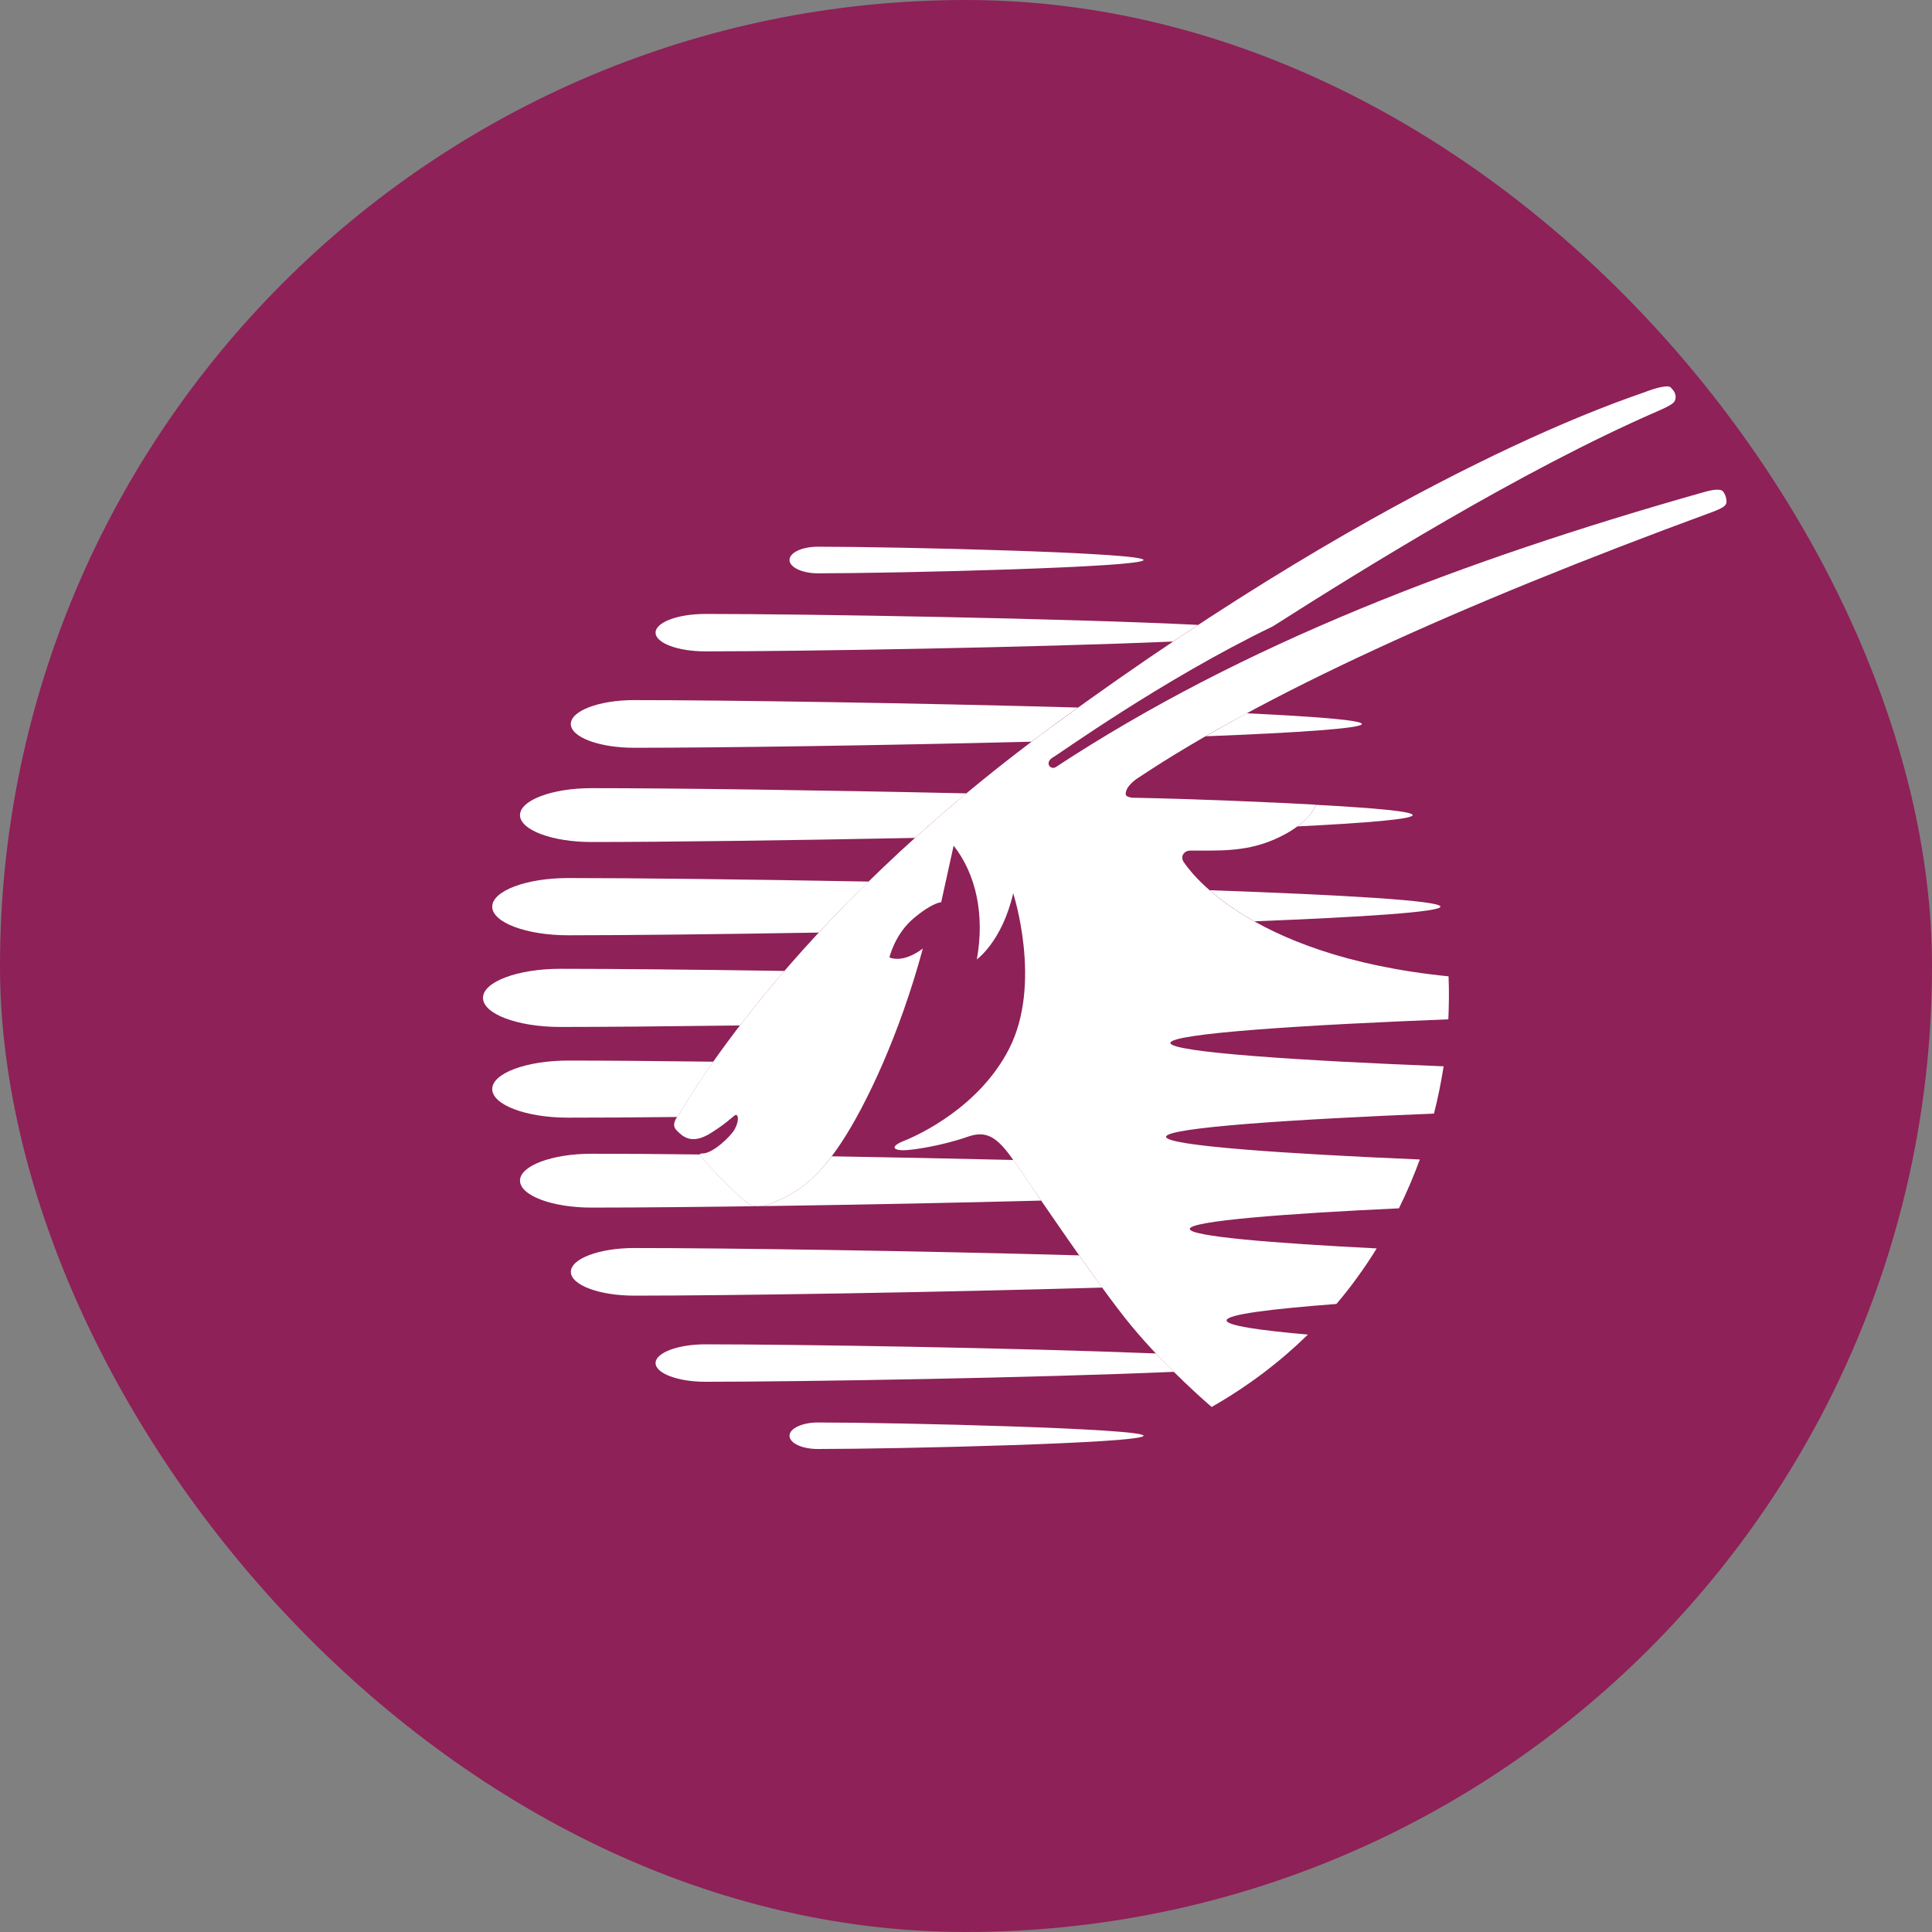
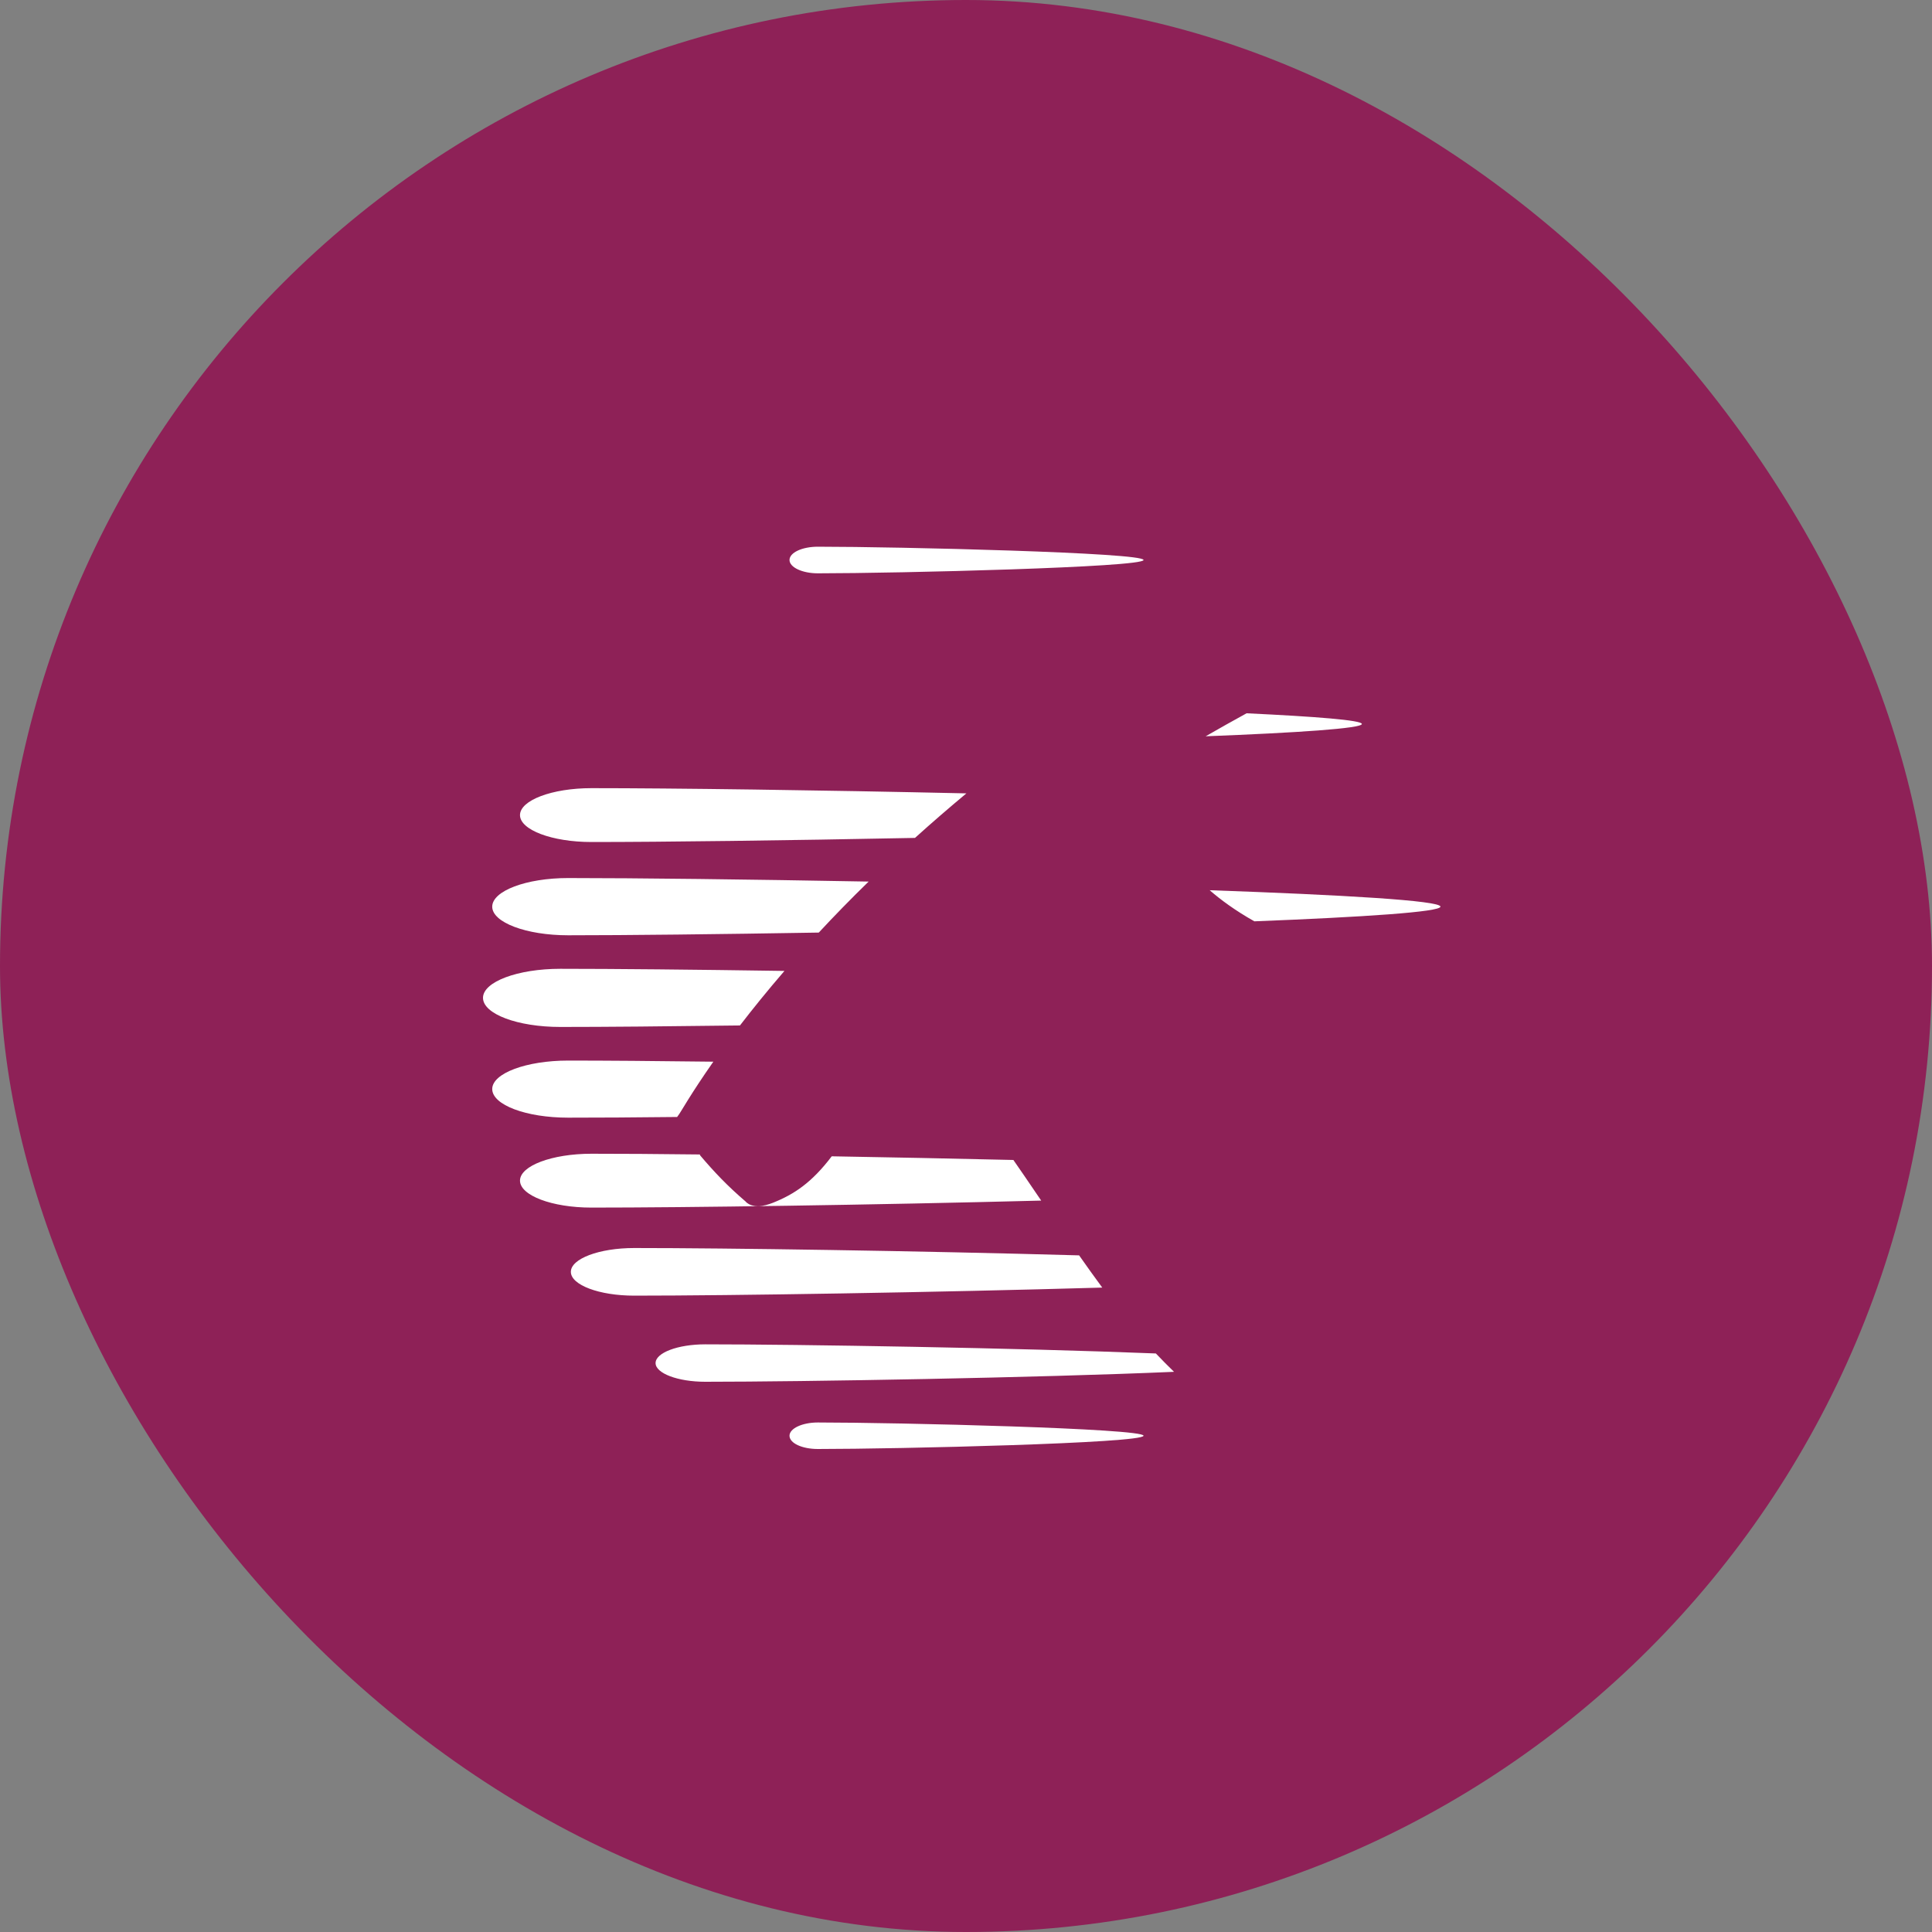
<svg xmlns="http://www.w3.org/2000/svg" width="40" height="40" viewBox="0 0 40 40" fill="none">
  <rect x="0" y="0" width="40" height="40" fill="#808080" stroke="none" />
  <rect width="40" height="40" rx="20" fill="#8E2157" />
  <path d="M29.823 18.771C29.823 18.881 28.235 18.986 25.97 19.075C25.571 18.85 25.266 18.624 25.045 18.431C27.792 18.528 29.823 18.645 29.823 18.771Z" fill="white" />
  <path d="M28.196 14.989C28.196 15.081 26.863 15.17 24.962 15.244C25.236 15.086 25.517 14.928 25.809 14.768C27.248 14.836 28.196 14.911 28.196 14.989Z" fill="white" />
  <path d="M14.019 23.126C13.138 23.136 12.366 23.14 11.762 23.14C10.895 23.14 10.191 22.877 10.191 22.547C10.191 22.222 10.895 21.958 11.762 21.958C12.533 21.958 13.575 21.966 14.769 21.981C14.307 22.641 14.086 23.037 14.066 23.06C14.053 23.079 14.037 23.102 14.019 23.126Z" fill="white" />
  <path d="M14.493 23.918C14.786 24.264 15.063 24.556 15.436 24.875C15.436 24.875 15.576 25.073 16.003 24.902C16.436 24.729 16.804 24.489 17.22 23.94C18.43 23.96 19.717 23.987 20.981 24.016C21.086 24.164 21.296 24.474 21.557 24.857C18.032 24.948 14.205 25.002 12.245 25.002C11.428 25.002 10.766 24.751 10.766 24.443C10.766 24.137 11.427 23.887 12.245 23.887C12.842 23.887 13.61 23.891 14.492 23.902C14.49 23.91 14.493 23.918 14.493 23.918Z" fill="white" />
  <path d="M13.13 26.825C12.405 26.825 11.819 26.604 11.819 26.332C11.819 26.06 12.405 25.839 13.13 25.839C15.048 25.839 18.976 25.897 22.342 25.991C22.504 26.221 22.666 26.449 22.821 26.658C19.355 26.758 15.139 26.825 13.13 26.825Z" fill="white" />
  <path d="M24.307 28.402C21.481 28.525 16.622 28.608 14.602 28.608C14.033 28.608 13.573 28.433 13.573 28.221C13.573 28.007 14.034 27.833 14.602 27.833C16.535 27.833 21.068 27.907 23.931 28.022C24.06 28.158 24.187 28.286 24.307 28.402Z" fill="white" />
  <path d="M16.933 29.451C18.6 29.451 23.676 29.575 23.676 29.725C23.676 29.88 18.6 30 16.933 30C16.607 30 16.346 29.88 16.346 29.725C16.346 29.575 16.608 29.451 16.933 29.451Z" fill="white" />
  <path d="M16.952 19.308C14.855 19.343 12.972 19.364 11.762 19.364C10.895 19.364 10.191 19.098 10.191 18.772C10.191 18.445 10.895 18.179 11.762 18.179C13.169 18.179 15.479 18.206 17.984 18.252C17.61 18.616 17.267 18.969 16.952 19.308Z" fill="white" />
-   <path d="M27.245 16.663C28.475 16.729 29.248 16.8 29.248 16.876C29.248 16.959 28.312 17.038 26.862 17.11C27.173 16.878 27.24 16.677 27.245 16.663Z" fill="white" />
  <path d="M12.245 17.433C11.428 17.433 10.766 17.182 10.766 16.876C10.766 16.569 11.427 16.318 12.245 16.318C13.92 16.318 16.959 16.358 20.008 16.426C19.635 16.737 19.279 17.045 18.944 17.348C16.269 17.401 13.726 17.433 12.245 17.433Z" fill="white" />
-   <path d="M21.356 15.356C18.238 15.434 14.862 15.482 13.128 15.482C12.404 15.482 11.818 15.262 11.818 14.989C11.818 14.717 12.404 14.495 13.128 14.495C15.041 14.495 18.96 14.555 22.321 14.649C22.154 14.768 21.983 14.89 21.813 15.015C21.659 15.128 21.506 15.243 21.356 15.356Z" fill="white" />
-   <path d="M14.602 13.486C14.033 13.486 13.573 13.313 13.573 13.098C13.573 12.884 14.034 12.711 14.602 12.711C16.745 12.711 22.094 12.803 24.807 12.938C24.634 13.05 24.463 13.166 24.286 13.282C21.457 13.404 16.616 13.486 14.602 13.486Z" fill="white" />
  <path d="M11.6 21.262C10.717 21.262 10 20.994 10 20.659C10 20.327 10.717 20.058 11.6 20.058C12.709 20.058 14.365 20.074 16.241 20.102C15.888 20.511 15.583 20.89 15.32 21.231C13.829 21.25 12.523 21.262 11.6 21.262Z" fill="white" />
  <path d="M16.346 11.594C16.346 11.441 16.607 11.319 16.933 11.319C18.6 11.319 23.676 11.441 23.676 11.594C23.676 11.745 18.6 11.87 16.933 11.87C16.608 11.87 16.346 11.745 16.346 11.594Z" fill="white" />
-   <path d="M29.991 20.214C30.003 20.513 30 20.813 29.986 21.104C27.031 21.219 24.232 21.396 24.232 21.593C24.232 21.787 26.97 21.962 29.889 22.077C29.836 22.409 29.771 22.736 29.689 23.056C26.812 23.173 24.142 23.344 24.142 23.536C24.142 23.722 26.634 23.889 29.396 24.006C29.268 24.353 29.125 24.692 28.963 25.017C26.593 25.128 24.633 25.279 24.633 25.444C24.633 25.597 26.346 25.739 28.503 25.847C28.383 26.042 28.255 26.235 28.124 26.415C27.984 26.612 27.832 26.806 27.669 26.997C26.32 27.1 25.395 27.213 25.395 27.338C25.395 27.443 26.058 27.542 27.079 27.631C26.521 28.177 25.862 28.687 25.086 29.13C25.086 29.13 24.169 28.352 23.418 27.443C22.744 26.632 21.318 24.496 20.979 24.017C20.643 23.537 20.423 23.397 20.03 23.537C19.502 23.721 18.889 23.815 18.699 23.815C18.511 23.815 18.407 23.742 18.724 23.617C19.038 23.492 20.284 22.91 20.894 21.711C21.584 20.361 20.977 18.494 20.977 18.494C20.748 19.491 20.224 19.864 20.224 19.864C20.392 18.938 20.207 18.098 19.744 17.508L19.486 18.681C19.486 18.681 19.324 18.674 18.925 19.005C18.524 19.338 18.415 19.823 18.415 19.823C18.73 19.947 19.107 19.637 19.107 19.637C18.625 21.421 17.933 22.874 17.427 23.644C16.922 24.412 16.506 24.702 16.001 24.903C15.574 25.073 15.434 24.876 15.434 24.876C15.061 24.557 14.783 24.265 14.491 23.919C14.491 23.919 14.468 23.879 14.547 23.881C14.756 23.883 15.126 23.531 15.207 23.386C15.3 23.22 15.29 23.092 15.242 23.083C15.198 23.075 15.118 23.207 14.717 23.459C14.317 23.708 14.134 23.533 14.002 23.395C13.899 23.285 13.998 23.148 14.065 23.061C14.125 22.986 16.233 19.099 21.814 15.017C29.126 9.665 33.794 8.221 34.061 8.116C34.239 8.047 34.527 7.957 34.592 8.023C34.665 8.098 34.7 8.158 34.69 8.245C34.682 8.332 34.633 8.377 34.297 8.523C31.49 9.746 28.214 11.783 26.351 12.969C24.062 14.072 21.877 15.646 21.796 15.683C21.62 15.791 21.75 15.948 21.857 15.883C25.723 13.341 30.259 11.611 35.266 10.192C35.506 10.123 35.637 10.123 35.676 10.178C35.72 10.235 35.74 10.3 35.746 10.374C35.753 10.465 35.677 10.513 35.472 10.593C30.091 12.568 26.125 14.402 23.573 16.099C23.573 16.099 23.308 16.256 23.306 16.439C23.305 16.508 23.448 16.516 23.448 16.516C24.726 16.539 26.432 16.614 27.244 16.66C27.244 16.66 27.128 17.067 26.35 17.394C25.749 17.646 25.196 17.606 24.644 17.611C24.521 17.608 24.419 17.73 24.516 17.86C24.567 17.925 25.737 19.788 29.991 20.214Z" fill="white" />
</svg>